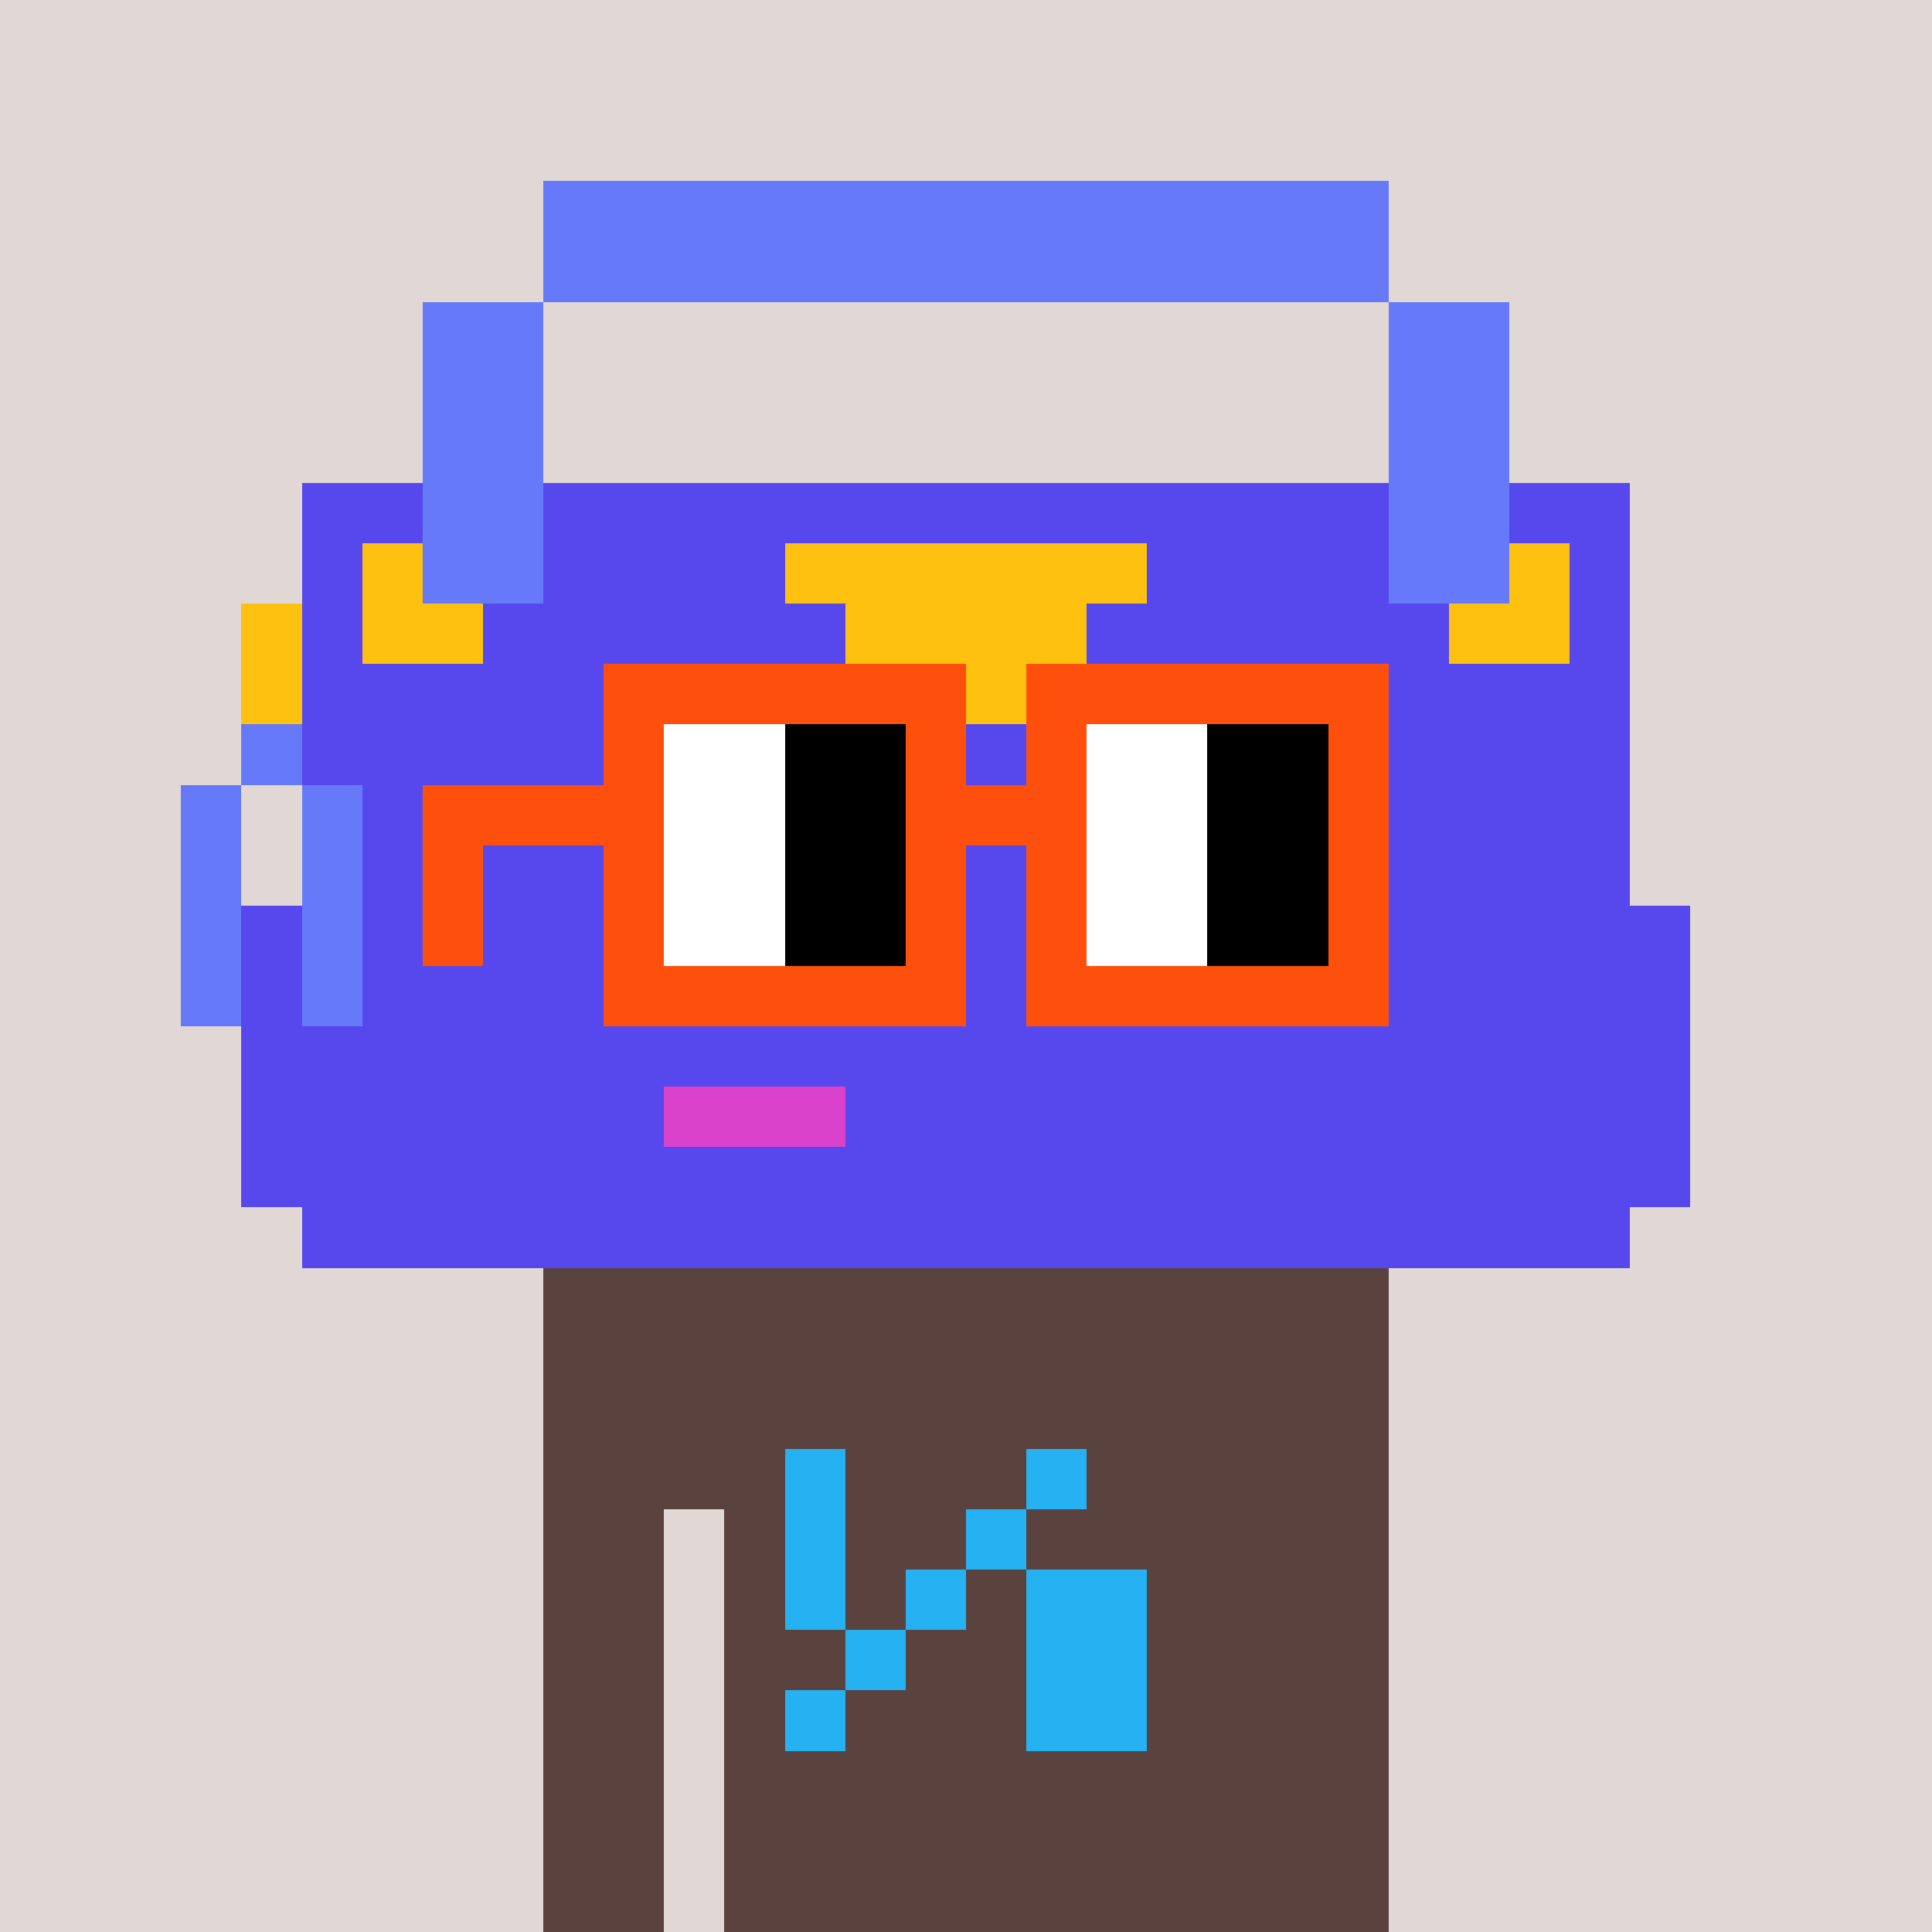
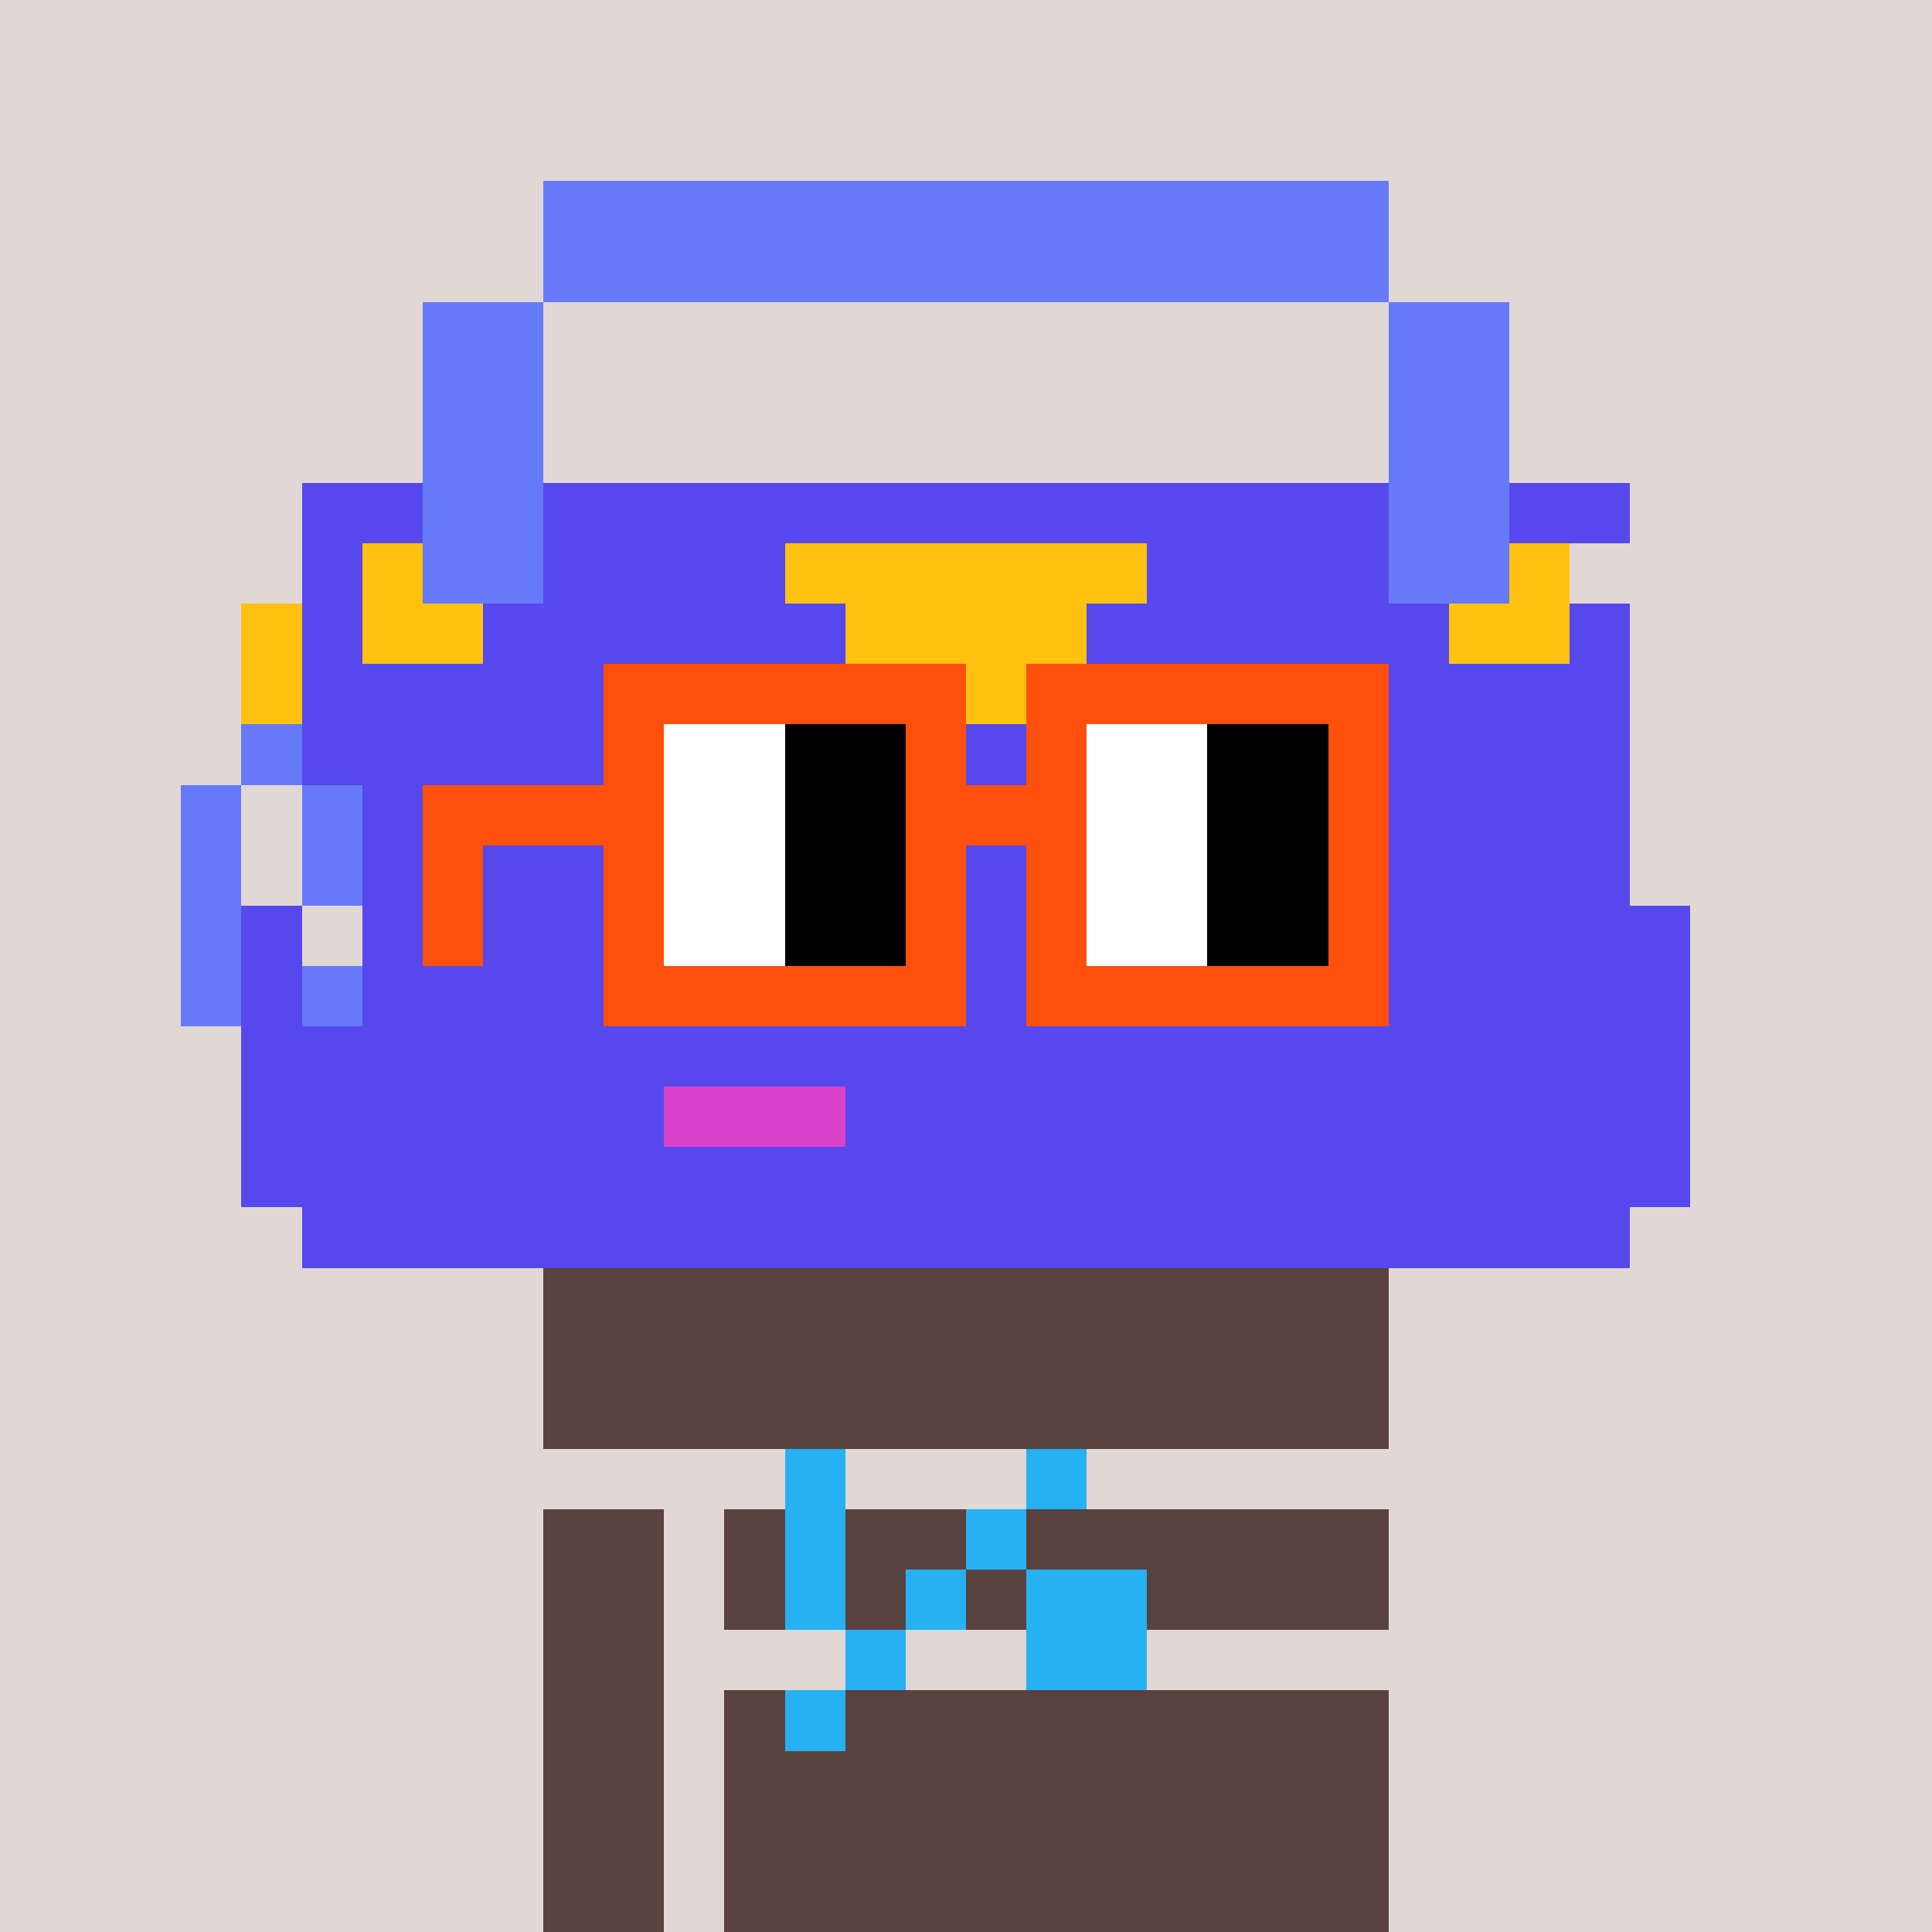
<svg xmlns="http://www.w3.org/2000/svg" width="320" height="320" viewBox="0 0 320 320" shape-rendering="crispEdges">
  <rect width="100%" height="100%" fill="#e1d7d5" />
  <rect width="140" height="10" x="90" y="210" fill="#5a423f" shape-rendering="crispEdges" />
  <rect width="140" height="10" x="90" y="220" fill="#5a423f" shape-rendering="crispEdges" />
  <rect width="140" height="10" x="90" y="230" fill="#5a423f" shape-rendering="crispEdges" />
-   <rect width="140" height="10" x="90" y="240" fill="#5a423f" shape-rendering="crispEdges" />
  <rect width="20" height="10" x="90" y="250" fill="#5a423f" shape-rendering="crispEdges" />
  <rect width="110" height="10" x="120" y="250" fill="#5a423f" shape-rendering="crispEdges" />
  <rect width="20" height="10" x="90" y="260" fill="#5a423f" shape-rendering="crispEdges" />
  <rect width="110" height="10" x="120" y="260" fill="#5a423f" shape-rendering="crispEdges" />
  <rect width="20" height="10" x="90" y="270" fill="#5a423f" shape-rendering="crispEdges" />
-   <rect width="110" height="10" x="120" y="270" fill="#5a423f" shape-rendering="crispEdges" />
  <rect width="20" height="10" x="90" y="280" fill="#5a423f" shape-rendering="crispEdges" />
  <rect width="110" height="10" x="120" y="280" fill="#5a423f" shape-rendering="crispEdges" />
  <rect width="20" height="10" x="90" y="290" fill="#5a423f" shape-rendering="crispEdges" />
  <rect width="110" height="10" x="120" y="290" fill="#5a423f" shape-rendering="crispEdges" />
  <rect width="20" height="10" x="90" y="300" fill="#5a423f" shape-rendering="crispEdges" />
  <rect width="110" height="10" x="120" y="300" fill="#5a423f" shape-rendering="crispEdges" />
  <rect width="20" height="10" x="90" y="310" fill="#5a423f" shape-rendering="crispEdges" />
  <rect width="110" height="10" x="120" y="310" fill="#5a423f" shape-rendering="crispEdges" />
  <rect width="10" height="10" x="130" y="240" fill="#26b1f3" shape-rendering="crispEdges" />
  <rect width="10" height="10" x="170" y="240" fill="#26b1f3" shape-rendering="crispEdges" />
  <rect width="10" height="10" x="130" y="250" fill="#26b1f3" shape-rendering="crispEdges" />
  <rect width="10" height="10" x="160" y="250" fill="#26b1f3" shape-rendering="crispEdges" />
  <rect width="10" height="10" x="130" y="260" fill="#26b1f3" shape-rendering="crispEdges" />
  <rect width="10" height="10" x="150" y="260" fill="#26b1f3" shape-rendering="crispEdges" />
  <rect width="20" height="10" x="170" y="260" fill="#26b1f3" shape-rendering="crispEdges" />
  <rect width="10" height="10" x="140" y="270" fill="#26b1f3" shape-rendering="crispEdges" />
  <rect width="20" height="10" x="170" y="270" fill="#26b1f3" shape-rendering="crispEdges" />
  <rect width="10" height="10" x="130" y="280" fill="#26b1f3" shape-rendering="crispEdges" />
-   <rect width="20" height="10" x="170" y="280" fill="#26b1f3" shape-rendering="crispEdges" />
  <rect width="140" height="10" x="90" y="30" fill="#667af9" shape-rendering="crispEdges" />
  <rect width="140" height="10" x="90" y="40" fill="#667af9" shape-rendering="crispEdges" />
  <rect width="20" height="10" x="70" y="50" fill="#667af9" shape-rendering="crispEdges" />
  <rect width="20" height="10" x="230" y="50" fill="#667af9" shape-rendering="crispEdges" />
  <rect width="20" height="10" x="70" y="60" fill="#667af9" shape-rendering="crispEdges" />
  <rect width="20" height="10" x="230" y="60" fill="#667af9" shape-rendering="crispEdges" />
  <rect width="20" height="10" x="70" y="70" fill="#667af9" shape-rendering="crispEdges" />
  <rect width="20" height="10" x="230" y="70" fill="#667af9" shape-rendering="crispEdges" />
  <rect width="20" height="10" x="50" y="80" fill="#5648ed" shape-rendering="crispEdges" />
  <rect width="20" height="10" x="70" y="80" fill="#667af9" shape-rendering="crispEdges" />
  <rect width="140" height="10" x="90" y="80" fill="#5648ed" shape-rendering="crispEdges" />
  <rect width="20" height="10" x="230" y="80" fill="#667af9" shape-rendering="crispEdges" />
  <rect width="20" height="10" x="250" y="80" fill="#5648ed" shape-rendering="crispEdges" />
  <rect width="10" height="10" x="50" y="90" fill="#5648ed" shape-rendering="crispEdges" />
  <rect width="10" height="10" x="60" y="90" fill="#ffc110" shape-rendering="crispEdges" />
  <rect width="20" height="10" x="70" y="90" fill="#667af9" shape-rendering="crispEdges" />
  <rect width="40" height="10" x="90" y="90" fill="#5648ed" shape-rendering="crispEdges" />
  <rect width="60" height="10" x="130" y="90" fill="#ffc110" shape-rendering="crispEdges" />
  <rect width="40" height="10" x="190" y="90" fill="#5648ed" shape-rendering="crispEdges" />
  <rect width="20" height="10" x="230" y="90" fill="#667af9" shape-rendering="crispEdges" />
  <rect width="10" height="10" x="250" y="90" fill="#ffc110" shape-rendering="crispEdges" />
-   <rect width="10" height="10" x="260" y="90" fill="#5648ed" shape-rendering="crispEdges" />
  <rect width="10" height="10" x="40" y="100" fill="#ffc110" shape-rendering="crispEdges" />
  <rect width="10" height="10" x="50" y="100" fill="#5648ed" shape-rendering="crispEdges" />
  <rect width="20" height="10" x="60" y="100" fill="#ffc110" shape-rendering="crispEdges" />
  <rect width="60" height="10" x="80" y="100" fill="#5648ed" shape-rendering="crispEdges" />
  <rect width="40" height="10" x="140" y="100" fill="#ffc110" shape-rendering="crispEdges" />
  <rect width="60" height="10" x="180" y="100" fill="#5648ed" shape-rendering="crispEdges" />
  <rect width="20" height="10" x="240" y="100" fill="#ffc110" shape-rendering="crispEdges" />
  <rect width="10" height="10" x="260" y="100" fill="#5648ed" shape-rendering="crispEdges" />
  <rect width="10" height="10" x="40" y="110" fill="#ffc110" shape-rendering="crispEdges" />
  <rect width="80" height="10" x="50" y="110" fill="#5648ed" shape-rendering="crispEdges" />
  <rect width="60" height="10" x="130" y="110" fill="#ffc110" shape-rendering="crispEdges" />
  <rect width="80" height="10" x="190" y="110" fill="#5648ed" shape-rendering="crispEdges" />
  <rect width="10" height="10" x="40" y="120" fill="#667af9" shape-rendering="crispEdges" />
  <rect width="220" height="10" x="50" y="120" fill="#5648ed" shape-rendering="crispEdges" />
  <rect width="10" height="10" x="30" y="130" fill="#667af9" shape-rendering="crispEdges" />
  <rect width="10" height="10" x="50" y="130" fill="#667af9" shape-rendering="crispEdges" />
  <rect width="210" height="10" x="60" y="130" fill="#5648ed" shape-rendering="crispEdges" />
  <rect width="10" height="10" x="30" y="140" fill="#667af9" shape-rendering="crispEdges" />
  <rect width="10" height="10" x="50" y="140" fill="#667af9" shape-rendering="crispEdges" />
  <rect width="210" height="10" x="60" y="140" fill="#5648ed" shape-rendering="crispEdges" />
  <rect width="10" height="10" x="30" y="150" fill="#667af9" shape-rendering="crispEdges" />
  <rect width="10" height="10" x="40" y="150" fill="#5648ed" shape-rendering="crispEdges" />
-   <rect width="10" height="10" x="50" y="150" fill="#667af9" shape-rendering="crispEdges" />
  <rect width="220" height="10" x="60" y="150" fill="#5648ed" shape-rendering="crispEdges" />
  <rect width="10" height="10" x="30" y="160" fill="#667af9" shape-rendering="crispEdges" />
  <rect width="10" height="10" x="40" y="160" fill="#5648ed" shape-rendering="crispEdges" />
  <rect width="10" height="10" x="50" y="160" fill="#667af9" shape-rendering="crispEdges" />
  <rect width="220" height="10" x="60" y="160" fill="#5648ed" shape-rendering="crispEdges" />
  <rect width="240" height="10" x="40" y="170" fill="#5648ed" shape-rendering="crispEdges" />
  <rect width="70" height="10" x="40" y="180" fill="#5648ed" shape-rendering="crispEdges" />
  <rect width="30" height="10" x="110" y="180" fill="#da42cb" shape-rendering="crispEdges" />
  <rect width="140" height="10" x="140" y="180" fill="#5648ed" shape-rendering="crispEdges" />
  <rect width="240" height="10" x="40" y="190" fill="#5648ed" shape-rendering="crispEdges" />
  <rect width="220" height="10" x="50" y="200" fill="#5648ed" shape-rendering="crispEdges" />
  <rect width="60" height="10" x="100" y="110" fill="#fe500c" shape-rendering="crispEdges" />
  <rect width="60" height="10" x="170" y="110" fill="#fe500c" shape-rendering="crispEdges" />
  <rect width="10" height="10" x="100" y="120" fill="#fe500c" shape-rendering="crispEdges" />
  <rect width="20" height="10" x="110" y="120" fill="#ffffff" shape-rendering="crispEdges" />
  <rect width="20" height="10" x="130" y="120" fill="#000000" shape-rendering="crispEdges" />
  <rect width="10" height="10" x="150" y="120" fill="#fe500c" shape-rendering="crispEdges" />
  <rect width="10" height="10" x="170" y="120" fill="#fe500c" shape-rendering="crispEdges" />
  <rect width="20" height="10" x="180" y="120" fill="#ffffff" shape-rendering="crispEdges" />
  <rect width="20" height="10" x="200" y="120" fill="#000000" shape-rendering="crispEdges" />
  <rect width="10" height="10" x="220" y="120" fill="#fe500c" shape-rendering="crispEdges" />
  <rect width="40" height="10" x="70" y="130" fill="#fe500c" shape-rendering="crispEdges" />
  <rect width="20" height="10" x="110" y="130" fill="#ffffff" shape-rendering="crispEdges" />
  <rect width="20" height="10" x="130" y="130" fill="#000000" shape-rendering="crispEdges" />
  <rect width="30" height="10" x="150" y="130" fill="#fe500c" shape-rendering="crispEdges" />
  <rect width="20" height="10" x="180" y="130" fill="#ffffff" shape-rendering="crispEdges" />
  <rect width="20" height="10" x="200" y="130" fill="#000000" shape-rendering="crispEdges" />
  <rect width="10" height="10" x="220" y="130" fill="#fe500c" shape-rendering="crispEdges" />
  <rect width="10" height="10" x="70" y="140" fill="#fe500c" shape-rendering="crispEdges" />
  <rect width="10" height="10" x="100" y="140" fill="#fe500c" shape-rendering="crispEdges" />
  <rect width="20" height="10" x="110" y="140" fill="#ffffff" shape-rendering="crispEdges" />
  <rect width="20" height="10" x="130" y="140" fill="#000000" shape-rendering="crispEdges" />
  <rect width="10" height="10" x="150" y="140" fill="#fe500c" shape-rendering="crispEdges" />
  <rect width="10" height="10" x="170" y="140" fill="#fe500c" shape-rendering="crispEdges" />
  <rect width="20" height="10" x="180" y="140" fill="#ffffff" shape-rendering="crispEdges" />
  <rect width="20" height="10" x="200" y="140" fill="#000000" shape-rendering="crispEdges" />
  <rect width="10" height="10" x="220" y="140" fill="#fe500c" shape-rendering="crispEdges" />
  <rect width="10" height="10" x="70" y="150" fill="#fe500c" shape-rendering="crispEdges" />
  <rect width="10" height="10" x="100" y="150" fill="#fe500c" shape-rendering="crispEdges" />
  <rect width="20" height="10" x="110" y="150" fill="#ffffff" shape-rendering="crispEdges" />
  <rect width="20" height="10" x="130" y="150" fill="#000000" shape-rendering="crispEdges" />
  <rect width="10" height="10" x="150" y="150" fill="#fe500c" shape-rendering="crispEdges" />
  <rect width="10" height="10" x="170" y="150" fill="#fe500c" shape-rendering="crispEdges" />
  <rect width="20" height="10" x="180" y="150" fill="#ffffff" shape-rendering="crispEdges" />
  <rect width="20" height="10" x="200" y="150" fill="#000000" shape-rendering="crispEdges" />
  <rect width="10" height="10" x="220" y="150" fill="#fe500c" shape-rendering="crispEdges" />
  <rect width="60" height="10" x="100" y="160" fill="#fe500c" shape-rendering="crispEdges" />
  <rect width="60" height="10" x="170" y="160" fill="#fe500c" shape-rendering="crispEdges" />
</svg>